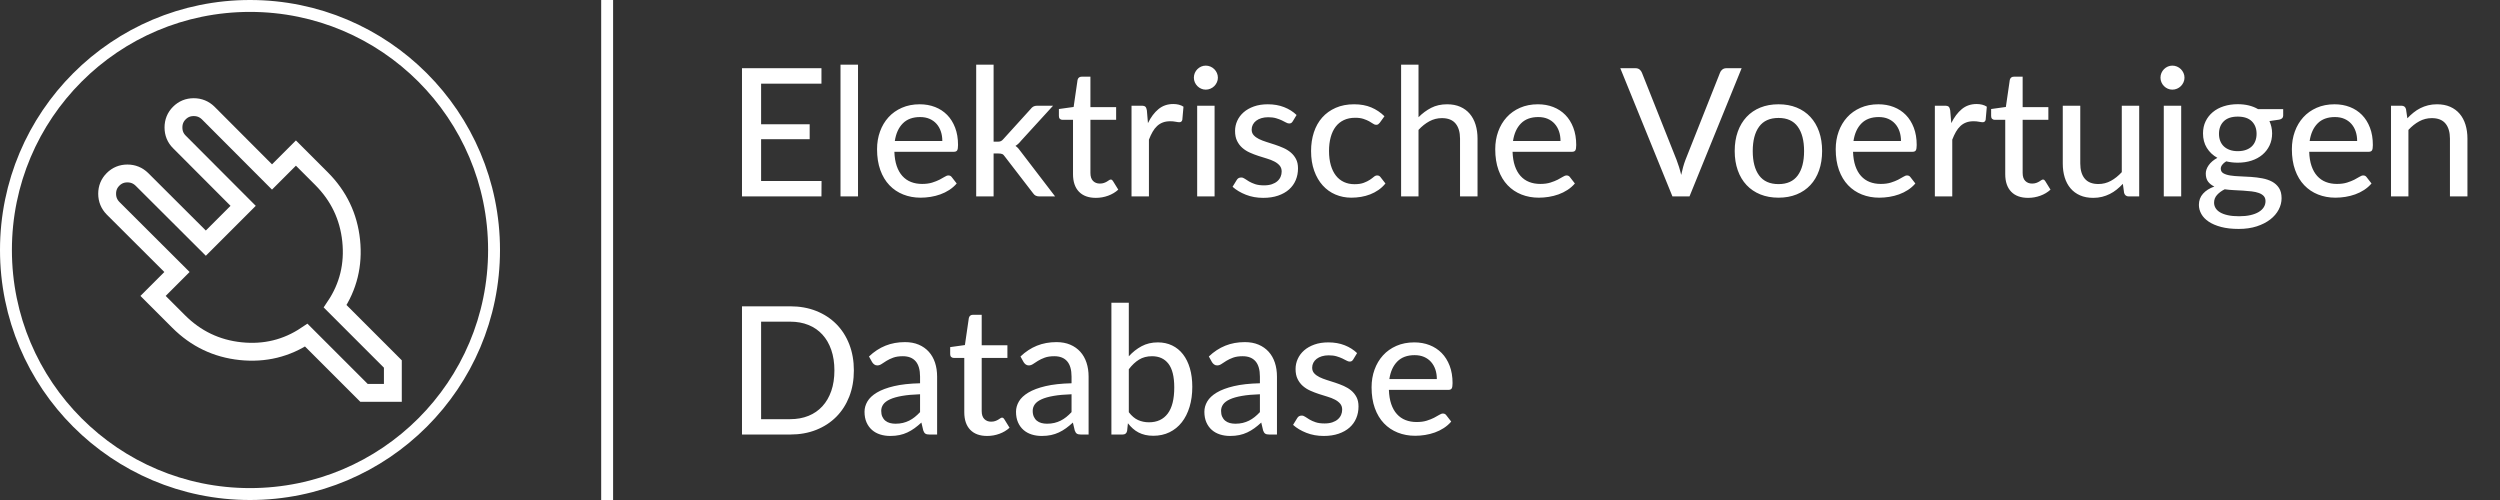
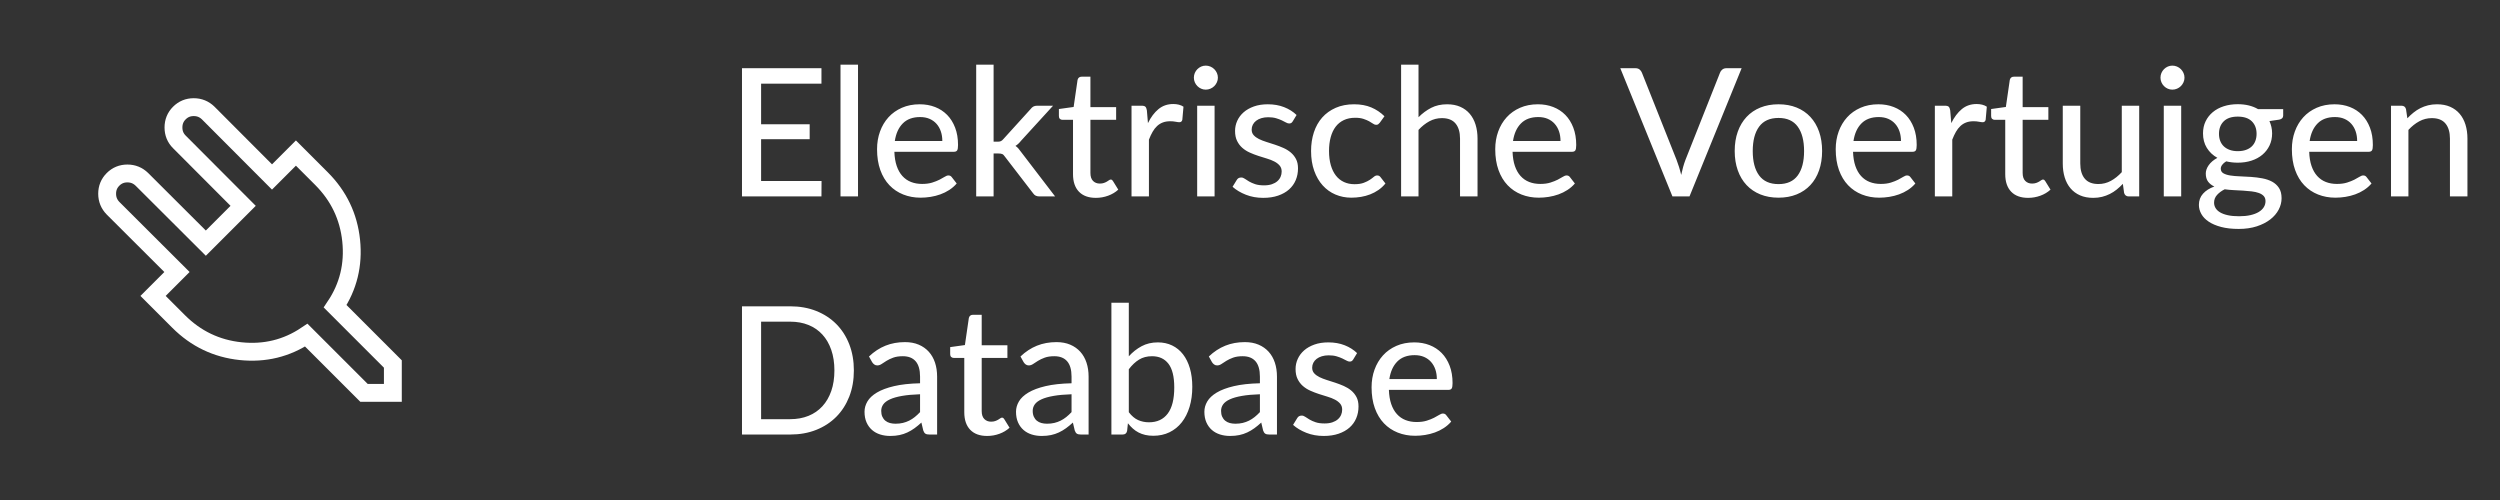
<svg xmlns="http://www.w3.org/2000/svg" width="420px" height="84px" viewBox="0 0 420 84" version="1.1">
  <rect x="0" y="0" width="420" height="84" fill="#333333" stroke="none" />
  <title>EVDB-Logo-NL</title>
  <desc>Created with Sketch.</desc>
  <g id="EVDB-Logo-NL" stroke="none" stroke-width="1" fill="none" fill-rule="evenodd">
    <path d="M138.02,30.405 L138.005,33 L124.655,33 L124.655,11.46 L138.005,11.46 L138.005,14.055 L127.865,14.055 L127.865,20.88 L136.025,20.88 L136.025,23.385 L127.865,23.385 L127.865,30.405 L138.02,30.405 Z M144.145,10.86 L144.145,33 L141.205,33 L141.205,10.86 L144.145,10.86 Z M158.31,23.685 C158.31,23.105 158.228,22.57 158.062,22.08 C157.897,21.59 157.655,21.165 157.335,20.805 C157.015,20.445 156.625,20.165 156.165,19.965 C155.705,19.765 155.175,19.665 154.575,19.665 C153.345,19.665 152.378,20.02 151.673,20.73 C150.967,21.44 150.52,22.425 150.33,23.685 L158.31,23.685 Z M160.725,30.825 C160.365,31.245 159.95,31.607 159.48,31.913 C159.01,32.218 158.51,32.465 157.98,32.655 C157.45,32.845 156.903,32.985 156.338,33.075 C155.772,33.165 155.215,33.21 154.665,33.21 C153.615,33.21 152.643,33.033 151.748,32.678 C150.852,32.322 150.078,31.803 149.423,31.117 C148.767,30.432 148.258,29.583 147.893,28.567 C147.527,27.552 147.345,26.385 147.345,25.065 C147.345,24.005 147.51,23.018 147.84,22.102 C148.17,21.187 148.642,20.39 149.257,19.71 C149.873,19.03 150.625,18.495 151.515,18.105 C152.405,17.715 153.405,17.52 154.515,17.52 C155.445,17.52 156.302,17.672 157.088,17.977 C157.873,18.283 158.55,18.725 159.12,19.305 C159.69,19.885 160.137,20.6 160.463,21.45 C160.788,22.3 160.95,23.27 160.95,24.36 C160.95,24.81 160.9,25.112 160.8,25.267 C160.7,25.423 160.515,25.5 160.245,25.5 L150.255,25.5 C150.285,26.41 150.415,27.202 150.645,27.878 C150.875,28.553 151.192,29.115 151.597,29.565 C152.003,30.015 152.485,30.35 153.045,30.57 C153.605,30.79 154.23,30.9 154.92,30.9 C155.57,30.9 156.132,30.825 156.607,30.675 C157.083,30.525 157.492,30.363 157.838,30.188 C158.183,30.012 158.472,29.85 158.708,29.7 C158.943,29.55 159.15,29.475 159.33,29.475 C159.57,29.475 159.755,29.565 159.885,29.745 L160.725,30.825 Z M166.925,10.86 L166.925,23.805 L167.615,23.805 C167.825,23.805 168,23.775 168.14,23.715 C168.28,23.655 168.425,23.535 168.575,23.355 L173.135,18.33 C173.275,18.14 173.43,17.998 173.6,17.902 C173.77,17.807 173.985,17.76 174.245,17.76 L176.915,17.76 L171.53,23.655 C171.24,24.025 170.93,24.31 170.6,24.51 C170.79,24.64 170.957,24.79 171.102,24.96 C171.248,25.13 171.39,25.315 171.53,25.515 L177.26,33 L174.635,33 C174.395,33 174.188,32.96 174.012,32.88 C173.837,32.8 173.68,32.655 173.54,32.445 L168.83,26.325 C168.68,26.095 168.53,25.948 168.38,25.883 C168.23,25.817 168.005,25.785 167.705,25.785 L166.925,25.785 L166.925,33 L164,33 L164,10.86 L166.925,10.86 Z M184.105,33.24 C182.875,33.24 181.928,32.895 181.262,32.205 C180.597,31.515 180.265,30.53 180.265,29.25 L180.265,20.13 L178.495,20.13 C178.325,20.13 178.183,20.078 178.067,19.973 C177.952,19.867 177.895,19.71 177.895,19.5 L177.895,18.315 L180.37,17.97 L181.03,13.425 C181.07,13.255 181.147,13.123 181.262,13.027 C181.378,12.932 181.525,12.885 181.705,12.885 L183.19,12.885 L183.19,18 L187.51,18 L187.51,20.13 L183.19,20.13 L183.19,29.055 C183.19,29.655 183.337,30.102 183.632,30.398 C183.928,30.693 184.305,30.84 184.765,30.84 C185.035,30.84 185.267,30.805 185.463,30.735 C185.658,30.665 185.825,30.588 185.965,30.503 C186.105,30.417 186.225,30.34 186.325,30.27 C186.425,30.2 186.515,30.165 186.595,30.165 C186.695,30.165 186.773,30.187 186.827,30.233 C186.882,30.278 186.94,30.35 187,30.45 L187.87,31.86 C187.39,32.3 186.82,32.64 186.16,32.88 C185.5,33.12 184.815,33.24 184.105,33.24 Z M192.855,20.685 C193.345,19.685 193.935,18.9 194.625,18.33 C195.315,17.76 196.145,17.475 197.115,17.475 C197.445,17.475 197.757,17.512 198.053,17.587 C198.348,17.663 198.605,17.775 198.825,17.925 L198.63,20.13 C198.56,20.4 198.395,20.535 198.135,20.535 C197.995,20.535 197.785,20.508 197.505,20.453 C197.225,20.397 196.925,20.37 196.605,20.37 C196.135,20.37 195.72,20.437 195.36,20.573 C195,20.708 194.678,20.907 194.393,21.172 C194.107,21.438 193.855,21.762 193.635,22.148 C193.415,22.533 193.21,22.97 193.02,23.46 L193.02,33 L190.095,33 L190.095,17.76 L191.775,17.76 C192.095,17.76 192.312,17.817 192.428,17.933 C192.543,18.048 192.625,18.25 192.675,18.54 L192.855,20.685 Z M204.05,17.76 L204.05,33 L201.125,33 L201.125,17.76 L204.05,17.76 Z M204.605,13.05 C204.605,13.32 204.55,13.577 204.44,13.822 C204.33,14.068 204.183,14.282 203.998,14.467 C203.812,14.653 203.595,14.797 203.345,14.902 C203.095,15.008 202.835,15.06 202.565,15.06 C202.295,15.06 202.04,15.008 201.8,14.902 C201.56,14.797 201.348,14.653 201.162,14.467 C200.977,14.282 200.833,14.068 200.727,13.822 C200.622,13.577 200.57,13.32 200.57,13.05 C200.57,12.77 200.622,12.508 200.727,12.262 C200.833,12.017 200.977,11.803 201.162,11.617 C201.348,11.432 201.56,11.288 201.8,11.182 C202.04,11.077 202.295,11.025 202.565,11.025 C202.835,11.025 203.095,11.077 203.345,11.182 C203.595,11.288 203.812,11.432 203.998,11.617 C204.183,11.803 204.33,12.017 204.44,12.262 C204.55,12.508 204.605,12.77 204.605,13.05 Z M217.18,20.385 C217.1,20.515 217.015,20.607 216.925,20.663 C216.835,20.718 216.72,20.745 216.58,20.745 C216.42,20.745 216.243,20.69 216.048,20.58 C215.852,20.47 215.618,20.35 215.343,20.22 C215.067,20.09 214.745,19.97 214.375,19.86 C214.005,19.75 213.565,19.695 213.055,19.695 C212.635,19.695 212.253,19.747 211.907,19.852 C211.562,19.958 211.27,20.102 211.03,20.288 C210.79,20.473 210.605,20.692 210.475,20.948 C210.345,21.203 210.28,21.475 210.28,21.765 C210.28,22.145 210.392,22.46 210.618,22.71 C210.843,22.96 211.137,23.175 211.502,23.355 C211.868,23.535 212.282,23.697 212.748,23.843 C213.213,23.988 213.687,24.14 214.173,24.3 C214.658,24.46 215.132,24.642 215.597,24.848 C216.063,25.053 216.477,25.307 216.843,25.613 C217.208,25.918 217.502,26.285 217.727,26.715 C217.953,27.145 218.065,27.67 218.065,28.29 C218.065,29 217.938,29.657 217.683,30.262 C217.427,30.868 217.053,31.39 216.558,31.83 C216.062,32.27 215.45,32.615 214.72,32.865 C213.99,33.115 213.155,33.24 212.215,33.24 C211.165,33.24 210.195,33.065 209.305,32.715 C208.415,32.365 207.67,31.92 207.07,31.38 L207.76,30.255 C207.84,30.115 207.94,30.008 208.06,29.933 C208.18,29.857 208.34,29.82 208.54,29.82 C208.73,29.82 208.925,29.89 209.125,30.03 C209.325,30.17 209.565,30.322 209.845,30.488 C210.125,30.653 210.465,30.802 210.865,30.938 C211.265,31.073 211.765,31.14 212.365,31.14 C212.865,31.14 213.3,31.078 213.67,30.953 C214.04,30.827 214.347,30.658 214.593,30.442 C214.838,30.227 215.02,29.98 215.14,29.7 C215.26,29.42 215.32,29.125 215.32,28.815 C215.32,28.415 215.208,28.083 214.982,27.817 C214.757,27.552 214.463,27.325 214.097,27.135 C213.732,26.945 213.315,26.78 212.845,26.64 C212.375,26.5 211.895,26.35 211.405,26.19 C210.915,26.03 210.435,25.845 209.965,25.635 C209.495,25.425 209.078,25.16 208.713,24.84 C208.347,24.52 208.053,24.13 207.827,23.67 C207.602,23.21 207.49,22.65 207.49,21.99 C207.49,21.4 207.612,20.835 207.857,20.295 C208.103,19.755 208.457,19.28 208.923,18.87 C209.388,18.46 209.962,18.133 210.648,17.887 C211.333,17.642 212.115,17.52 212.995,17.52 C214.005,17.52 214.917,17.68 215.732,18 C216.548,18.32 217.245,18.76 217.825,19.32 L217.18,20.385 Z M231.81,20.61 C231.72,20.72 231.632,20.807 231.548,20.872 C231.463,20.938 231.34,20.97 231.18,20.97 C231.02,20.97 230.853,20.908 230.678,20.782 C230.502,20.657 230.283,20.523 230.018,20.378 C229.752,20.232 229.433,20.098 229.058,19.973 C228.682,19.847 228.22,19.785 227.67,19.785 C226.95,19.785 226.315,19.915 225.765,20.175 C225.215,20.435 224.758,20.805 224.393,21.285 C224.027,21.765 223.75,22.35 223.56,23.04 C223.37,23.73 223.275,24.505 223.275,25.365 C223.275,26.255 223.375,27.047 223.575,27.742 C223.775,28.438 224.06,29.022 224.43,29.497 C224.8,29.973 225.25,30.332 225.78,30.578 C226.31,30.823 226.9,30.945 227.55,30.945 C228.18,30.945 228.7,30.868 229.11,30.712 C229.52,30.557 229.86,30.39 230.13,30.21 C230.4,30.03 230.625,29.863 230.805,29.707 C230.985,29.552 231.17,29.475 231.36,29.475 C231.6,29.475 231.785,29.565 231.915,29.745 L232.755,30.825 C232.405,31.255 232.013,31.62 231.577,31.92 C231.142,32.22 230.68,32.465 230.19,32.655 C229.7,32.845 229.188,32.985 228.653,33.075 C228.117,33.165 227.575,33.21 227.025,33.21 C226.075,33.21 225.188,33.035 224.363,32.685 C223.537,32.335 222.823,31.825 222.218,31.155 C221.612,30.485 221.135,29.663 220.785,28.688 C220.435,27.712 220.26,26.605 220.26,25.365 C220.26,24.235 220.417,23.19 220.732,22.23 C221.048,21.27 221.512,20.443 222.127,19.747 C222.743,19.052 223.5,18.508 224.4,18.113 C225.3,17.717 226.33,17.52 227.49,17.52 C228.58,17.52 229.54,17.695 230.37,18.045 C231.2,18.395 231.94,18.89 232.59,19.53 L231.81,20.61 Z M238.31,19.695 C238.95,19.045 239.657,18.52 240.433,18.12 C241.208,17.72 242.1,17.52 243.11,17.52 C243.95,17.52 244.687,17.66 245.322,17.94 C245.958,18.22 246.49,18.612 246.92,19.117 C247.35,19.623 247.675,20.23 247.895,20.94 C248.115,21.65 248.225,22.435 248.225,23.295 L248.225,33 L245.285,33 L245.285,23.295 C245.285,22.205 245.035,21.358 244.535,20.753 C244.035,20.147 243.27,19.845 242.24,19.845 C241.49,19.845 240.788,20.022 240.132,20.378 C239.477,20.733 238.87,21.215 238.31,21.825 L238.31,33 L235.385,33 L235.385,10.86 L238.31,10.86 L238.31,19.695 Z M262.165,23.685 C262.165,23.105 262.083,22.57 261.918,22.08 C261.752,21.59 261.51,21.165 261.19,20.805 C260.87,20.445 260.48,20.165 260.02,19.965 C259.56,19.765 259.03,19.665 258.43,19.665 C257.2,19.665 256.233,20.02 255.528,20.73 C254.822,21.44 254.375,22.425 254.185,23.685 L262.165,23.685 Z M264.58,30.825 C264.22,31.245 263.805,31.607 263.335,31.913 C262.865,32.218 262.365,32.465 261.835,32.655 C261.305,32.845 260.758,32.985 260.192,33.075 C259.627,33.165 259.07,33.21 258.52,33.21 C257.47,33.21 256.498,33.033 255.602,32.678 C254.707,32.322 253.933,31.803 253.278,31.117 C252.622,30.432 252.113,29.583 251.748,28.567 C251.382,27.552 251.2,26.385 251.2,25.065 C251.2,24.005 251.365,23.018 251.695,22.102 C252.025,21.187 252.497,20.39 253.113,19.71 C253.728,19.03 254.48,18.495 255.37,18.105 C256.26,17.715 257.26,17.52 258.37,17.52 C259.3,17.52 260.157,17.672 260.942,17.977 C261.728,18.283 262.405,18.725 262.975,19.305 C263.545,19.885 263.992,20.6 264.317,21.45 C264.643,22.3 264.805,23.27 264.805,24.36 C264.805,24.81 264.755,25.112 264.655,25.267 C264.555,25.423 264.37,25.5 264.1,25.5 L254.11,25.5 C254.14,26.41 254.27,27.202 254.5,27.878 C254.73,28.553 255.047,29.115 255.452,29.565 C255.858,30.015 256.34,30.35 256.9,30.57 C257.46,30.79 258.085,30.9 258.775,30.9 C259.425,30.9 259.987,30.825 260.462,30.675 C260.938,30.525 261.347,30.363 261.692,30.188 C262.038,30.012 262.327,29.85 262.562,29.7 C262.798,29.55 263.005,29.475 263.185,29.475 C263.425,29.475 263.61,29.565 263.74,29.745 L264.58,30.825 Z M292.595,11.46 L283.835,33 L280.97,33 L272.21,11.46 L274.76,11.46 C275.04,11.46 275.267,11.53 275.442,11.67 C275.618,11.81 275.75,11.99 275.84,12.21 L281.66,26.85 C281.8,27.21 281.937,27.605 282.072,28.035 C282.208,28.465 282.33,28.915 282.44,29.385 C282.54,28.915 282.65,28.465 282.77,28.035 C282.89,27.605 283.02,27.21 283.16,26.85 L288.965,12.21 C289.035,12.01 289.162,11.835 289.348,11.685 C289.533,11.535 289.76,11.46 290.03,11.46 L292.595,11.46 Z M298.795,17.52 C299.915,17.52 300.927,17.702 301.832,18.067 C302.738,18.433 303.507,18.957 304.142,19.642 C304.778,20.328 305.265,21.152 305.605,22.117 C305.945,23.083 306.115,24.165 306.115,25.365 C306.115,26.565 305.945,27.65 305.605,28.62 C305.265,29.59 304.778,30.415 304.142,31.095 C303.507,31.775 302.738,32.297 301.832,32.663 C300.927,33.028 299.915,33.21 298.795,33.21 C297.665,33.21 296.648,33.028 295.743,32.663 C294.837,32.297 294.065,31.775 293.425,31.095 C292.785,30.415 292.293,29.59 291.947,28.62 C291.602,27.65 291.43,26.565 291.43,25.365 C291.43,24.165 291.602,23.083 291.947,22.117 C292.293,21.152 292.785,20.328 293.425,19.642 C294.065,18.957 294.837,18.433 295.743,18.067 C296.648,17.702 297.665,17.52 298.795,17.52 Z M298.795,30.93 C300.235,30.93 301.31,30.445 302.02,29.475 C302.73,28.505 303.085,27.14 303.085,25.38 C303.085,23.62 302.73,22.253 302.02,21.277 C301.31,20.302 300.235,19.815 298.795,19.815 C297.335,19.815 296.248,20.302 295.533,21.277 C294.817,22.253 294.46,23.62 294.46,25.38 C294.46,27.14 294.817,28.505 295.533,29.475 C296.248,30.445 297.335,30.93 298.795,30.93 Z M319.365,23.685 C319.365,23.105 319.283,22.57 319.118,22.08 C318.952,21.59 318.71,21.165 318.39,20.805 C318.07,20.445 317.68,20.165 317.22,19.965 C316.76,19.765 316.23,19.665 315.63,19.665 C314.4,19.665 313.433,20.02 312.728,20.73 C312.022,21.44 311.575,22.425 311.385,23.685 L319.365,23.685 Z M321.78,30.825 C321.42,31.245 321.005,31.607 320.535,31.913 C320.065,32.218 319.565,32.465 319.035,32.655 C318.505,32.845 317.958,32.985 317.392,33.075 C316.827,33.165 316.27,33.21 315.72,33.21 C314.67,33.21 313.698,33.033 312.803,32.678 C311.907,32.322 311.133,31.803 310.478,31.117 C309.822,30.432 309.313,29.583 308.947,28.567 C308.582,27.552 308.4,26.385 308.4,25.065 C308.4,24.005 308.565,23.018 308.895,22.102 C309.225,21.187 309.697,20.39 310.312,19.71 C310.928,19.03 311.68,18.495 312.57,18.105 C313.46,17.715 314.46,17.52 315.57,17.52 C316.5,17.52 317.357,17.672 318.142,17.977 C318.928,18.283 319.605,18.725 320.175,19.305 C320.745,19.885 321.192,20.6 321.517,21.45 C321.843,22.3 322.005,23.27 322.005,24.36 C322.005,24.81 321.955,25.112 321.855,25.267 C321.755,25.423 321.57,25.5 321.3,25.5 L311.31,25.5 C311.34,26.41 311.47,27.202 311.7,27.878 C311.93,28.553 312.247,29.115 312.652,29.565 C313.058,30.015 313.54,30.35 314.1,30.57 C314.66,30.79 315.285,30.9 315.975,30.9 C316.625,30.9 317.187,30.825 317.663,30.675 C318.138,30.525 318.547,30.363 318.892,30.188 C319.238,30.012 319.527,29.85 319.762,29.7 C319.998,29.55 320.205,29.475 320.385,29.475 C320.625,29.475 320.81,29.565 320.94,29.745 L321.78,30.825 Z M327.815,20.685 C328.305,19.685 328.895,18.9 329.585,18.33 C330.275,17.76 331.105,17.475 332.075,17.475 C332.405,17.475 332.717,17.512 333.012,17.587 C333.308,17.663 333.565,17.775 333.785,17.925 L333.59,20.13 C333.52,20.4 333.355,20.535 333.095,20.535 C332.955,20.535 332.745,20.508 332.465,20.453 C332.185,20.397 331.885,20.37 331.565,20.37 C331.095,20.37 330.68,20.437 330.32,20.573 C329.96,20.708 329.638,20.907 329.353,21.172 C329.067,21.438 328.815,21.762 328.595,22.148 C328.375,22.533 328.17,22.97 327.98,23.46 L327.98,33 L325.055,33 L325.055,17.76 L326.735,17.76 C327.055,17.76 327.272,17.817 327.387,17.933 C327.503,18.048 327.585,18.25 327.635,18.54 L327.815,20.685 Z M340.72,33.24 C339.49,33.24 338.543,32.895 337.877,32.205 C337.212,31.515 336.88,30.53 336.88,29.25 L336.88,20.13 L335.11,20.13 C334.94,20.13 334.798,20.078 334.683,19.973 C334.567,19.867 334.51,19.71 334.51,19.5 L334.51,18.315 L336.985,17.97 L337.645,13.425 C337.685,13.255 337.762,13.123 337.877,13.027 C337.993,12.932 338.14,12.885 338.32,12.885 L339.805,12.885 L339.805,18 L344.125,18 L344.125,20.13 L339.805,20.13 L339.805,29.055 C339.805,29.655 339.952,30.102 340.248,30.398 C340.543,30.693 340.92,30.84 341.38,30.84 C341.65,30.84 341.882,30.805 342.077,30.735 C342.273,30.665 342.44,30.588 342.58,30.503 C342.72,30.417 342.84,30.34 342.94,30.27 C343.04,30.2 343.13,30.165 343.21,30.165 C343.31,30.165 343.387,30.187 343.442,30.233 C343.498,30.278 343.555,30.35 343.615,30.45 L344.485,31.86 C344.005,32.3 343.435,32.64 342.775,32.88 C342.115,33.12 341.43,33.24 340.72,33.24 Z M359.385,17.76 L359.385,33 L357.63,33 C357.23,33 356.97,32.805 356.85,32.415 L356.64,30.885 C356.31,31.235 355.965,31.555 355.605,31.845 C355.245,32.135 354.86,32.382 354.45,32.587 C354.04,32.793 353.605,32.952 353.145,33.068 C352.685,33.183 352.19,33.24 351.66,33.24 C350.82,33.24 350.083,33.1 349.447,32.82 C348.812,32.54 348.28,32.148 347.85,31.642 C347.42,31.137 347.095,30.53 346.875,29.82 C346.655,29.11 346.545,28.325 346.545,27.465 L346.545,17.76 L349.485,17.76 L349.485,27.465 C349.485,28.555 349.735,29.402 350.235,30.008 C350.735,30.613 351.5,30.915 352.53,30.915 C353.28,30.915 353.98,30.738 354.63,30.383 C355.28,30.027 355.89,29.54 356.46,28.92 L356.46,17.76 L359.385,17.76 Z M366.44,17.76 L366.44,33 L363.515,33 L363.515,17.76 L366.44,17.76 Z M366.995,13.05 C366.995,13.32 366.94,13.577 366.83,13.822 C366.72,14.068 366.573,14.282 366.387,14.467 C366.202,14.653 365.985,14.797 365.735,14.902 C365.485,15.008 365.225,15.06 364.955,15.06 C364.685,15.06 364.43,15.008 364.19,14.902 C363.95,14.797 363.738,14.653 363.553,14.467 C363.367,14.282 363.223,14.068 363.118,13.822 C363.012,13.577 362.96,13.32 362.96,13.05 C362.96,12.77 363.012,12.508 363.118,12.262 C363.223,12.017 363.367,11.803 363.553,11.617 C363.738,11.432 363.95,11.288 364.19,11.182 C364.43,11.077 364.685,11.025 364.955,11.025 C365.225,11.025 365.485,11.077 365.735,11.182 C365.985,11.288 366.202,11.432 366.387,11.617 C366.573,11.803 366.72,12.017 366.83,12.262 C366.94,12.508 366.995,12.77 366.995,13.05 Z M375.94,25.395 C376.46,25.395 376.917,25.325 377.312,25.185 C377.708,25.045 378.037,24.848 378.303,24.593 C378.568,24.337 378.767,24.03 378.902,23.67 C379.038,23.31 379.105,22.915 379.105,22.485 C379.105,21.605 378.838,20.903 378.303,20.378 C377.767,19.852 376.98,19.59 375.94,19.59 C374.91,19.59 374.128,19.852 373.592,20.378 C373.057,20.903 372.79,21.605 372.79,22.485 C372.79,22.915 372.857,23.307 372.993,23.663 C373.128,24.018 373.327,24.322 373.592,24.578 C373.858,24.833 374.187,25.032 374.582,25.177 C374.978,25.323 375.43,25.395 375.94,25.395 Z M380.605,33.795 C380.605,33.435 380.505,33.148 380.305,32.932 C380.105,32.717 379.833,32.548 379.488,32.422 C379.142,32.297 378.74,32.208 378.28,32.153 C377.82,32.097 377.338,32.055 376.832,32.025 C376.327,31.995 375.81,31.968 375.28,31.942 C374.75,31.917 374.24,31.87 373.75,31.8 C373.23,32.06 372.803,32.375 372.467,32.745 C372.132,33.115 371.965,33.55 371.965,34.05 C371.965,34.37 372.047,34.67 372.212,34.95 C372.378,35.23 372.632,35.472 372.978,35.678 C373.323,35.883 373.757,36.042 374.283,36.157 C374.808,36.273 375.435,36.33 376.165,36.33 C376.885,36.33 377.52,36.268 378.07,36.142 C378.62,36.017 379.082,35.843 379.457,35.617 C379.833,35.392 380.117,35.125 380.312,34.815 C380.508,34.505 380.605,34.165 380.605,33.795 Z M383.575,18.33 L383.575,19.425 C383.575,19.785 383.35,20.01 382.9,20.1 L381.265,20.34 C381.405,20.65 381.515,20.977 381.595,21.323 C381.675,21.668 381.715,22.03 381.715,22.41 C381.715,23.16 381.57,23.837 381.28,24.442 C380.99,25.048 380.59,25.565 380.08,25.995 C379.57,26.425 378.963,26.755 378.257,26.985 C377.552,27.215 376.78,27.33 375.94,27.33 C375.25,27.33 374.605,27.255 374.005,27.105 C373.705,27.285 373.478,27.482 373.322,27.698 C373.167,27.913 373.09,28.125 373.09,28.335 C373.09,28.685 373.237,28.945 373.533,29.115 C373.828,29.285 374.212,29.407 374.688,29.483 C375.163,29.558 375.707,29.605 376.322,29.625 C376.938,29.645 377.562,29.677 378.197,29.723 C378.833,29.768 379.457,29.847 380.072,29.962 C380.688,30.078 381.232,30.262 381.707,30.517 C382.183,30.773 382.567,31.122 382.863,31.567 C383.158,32.013 383.305,32.59 383.305,33.3 C383.305,33.96 383.143,34.6 382.817,35.22 C382.492,35.84 382.02,36.39 381.4,36.87 C380.78,37.35 380.025,37.735 379.135,38.025 C378.245,38.315 377.235,38.46 376.105,38.46 C374.975,38.46 373.993,38.35 373.158,38.13 C372.322,37.91 371.628,37.615 371.072,37.245 C370.517,36.875 370.103,36.445 369.827,35.955 C369.552,35.465 369.415,34.955 369.415,34.425 C369.415,33.685 369.645,33.058 370.105,32.542 C370.565,32.027 371.2,31.625 372.01,31.335 C371.57,31.135 371.22,30.863 370.96,30.517 C370.7,30.172 370.57,29.715 370.57,29.145 C370.57,28.925 370.61,28.698 370.69,28.462 C370.77,28.227 370.892,27.993 371.058,27.758 C371.223,27.522 371.427,27.3 371.673,27.09 C371.918,26.88 372.2,26.69 372.52,26.52 C371.77,26.1 371.18,25.543 370.75,24.848 C370.32,24.152 370.105,23.34 370.105,22.41 C370.105,21.66 370.25,20.985 370.54,20.385 C370.83,19.785 371.232,19.27 371.748,18.84 C372.263,18.41 372.877,18.08 373.592,17.85 C374.308,17.62 375.09,17.505 375.94,17.505 C377.26,17.505 378.395,17.78 379.345,18.33 L383.575,18.33 Z M396,23.685 C396,23.105 395.918,22.57 395.752,22.08 C395.587,21.59 395.345,21.165 395.025,20.805 C394.705,20.445 394.315,20.165 393.855,19.965 C393.395,19.765 392.865,19.665 392.265,19.665 C391.035,19.665 390.068,20.02 389.363,20.73 C388.657,21.44 388.21,22.425 388.02,23.685 L396,23.685 Z M398.415,30.825 C398.055,31.245 397.64,31.607 397.17,31.913 C396.7,32.218 396.2,32.465 395.67,32.655 C395.14,32.845 394.593,32.985 394.027,33.075 C393.462,33.165 392.905,33.21 392.355,33.21 C391.305,33.21 390.333,33.033 389.438,32.678 C388.542,32.322 387.768,31.803 387.113,31.117 C386.457,30.432 385.948,29.583 385.582,28.567 C385.217,27.552 385.035,26.385 385.035,25.065 C385.035,24.005 385.2,23.018 385.53,22.102 C385.86,21.187 386.332,20.39 386.947,19.71 C387.563,19.03 388.315,18.495 389.205,18.105 C390.095,17.715 391.095,17.52 392.205,17.52 C393.135,17.52 393.992,17.672 394.777,17.977 C395.563,18.283 396.24,18.725 396.81,19.305 C397.38,19.885 397.827,20.6 398.152,21.45 C398.478,22.3 398.64,23.27 398.64,24.36 C398.64,24.81 398.59,25.112 398.49,25.267 C398.39,25.423 398.205,25.5 397.935,25.5 L387.945,25.5 C387.975,26.41 388.105,27.202 388.335,27.878 C388.565,28.553 388.882,29.115 389.288,29.565 C389.693,30.015 390.175,30.35 390.735,30.57 C391.295,30.79 391.92,30.9 392.61,30.9 C393.26,30.9 393.822,30.825 394.298,30.675 C394.773,30.525 395.182,30.363 395.527,30.188 C395.873,30.012 396.162,29.85 396.397,29.7 C396.633,29.55 396.84,29.475 397.02,29.475 C397.26,29.475 397.445,29.565 397.575,29.745 L398.415,30.825 Z M404.435,19.875 C404.765,19.525 405.11,19.205 405.47,18.915 C405.83,18.625 406.212,18.378 406.618,18.172 C407.023,17.967 407.457,17.808 407.923,17.692 C408.388,17.577 408.885,17.52 409.415,17.52 C410.255,17.52 410.992,17.66 411.627,17.94 C412.263,18.22 412.795,18.612 413.225,19.117 C413.655,19.623 413.98,20.23 414.2,20.94 C414.42,21.65 414.53,22.435 414.53,23.295 L414.53,33 L411.59,33 L411.59,23.295 C411.59,22.205 411.34,21.358 410.84,20.753 C410.34,20.147 409.575,19.845 408.545,19.845 C407.795,19.845 407.093,20.022 406.438,20.378 C405.782,20.733 405.175,21.215 404.615,21.825 L404.615,33 L401.69,33 L401.69,17.76 L403.445,17.76 C403.855,17.76 404.11,17.955 404.21,18.345 L404.435,19.875 Z M143.45,62.23 C143.45,63.84 143.193,65.305 142.678,66.625 C142.162,67.945 141.435,69.077 140.495,70.022 C139.555,70.968 138.43,71.7 137.12,72.22 C135.81,72.74 134.355,73 132.755,73 L124.655,73 L124.655,51.46 L132.755,51.46 C134.355,51.46 135.81,51.72 137.12,52.24 C138.43,52.76 139.555,53.492 140.495,54.438 C141.435,55.383 142.162,56.517 142.678,57.843 C143.193,59.168 143.45,60.63 143.45,62.23 Z M140.18,62.23 C140.18,60.95 140.005,59.803 139.655,58.788 C139.305,57.772 138.808,56.913 138.162,56.208 C137.517,55.502 136.738,54.965 135.822,54.595 C134.907,54.225 133.885,54.04 132.755,54.04 L127.865,54.04 L127.865,70.42 L132.755,70.42 C133.885,70.42 134.907,70.235 135.822,69.865 C136.738,69.495 137.517,68.958 138.162,68.252 C138.808,67.547 139.305,66.69 139.655,65.68 C140.005,64.67 140.18,63.52 140.18,62.23 Z M154.57,66.235 C153.38,66.275 152.37,66.367 151.54,66.513 C150.71,66.658 150.035,66.85 149.515,67.09 C148.995,67.33 148.62,67.612 148.39,67.938 C148.16,68.263 148.045,68.625 148.045,69.025 C148.045,69.405 148.107,69.732 148.232,70.007 C148.358,70.283 148.527,70.507 148.743,70.683 C148.958,70.858 149.21,70.985 149.5,71.065 C149.79,71.145 150.105,71.185 150.445,71.185 C150.895,71.185 151.307,71.14 151.683,71.05 C152.058,70.96 152.41,70.833 152.74,70.668 C153.07,70.502 153.385,70.3 153.685,70.06 C153.985,69.82 154.28,69.545 154.57,69.235 L154.57,66.235 Z M145.99,59.89 C146.84,59.08 147.762,58.475 148.757,58.075 C149.753,57.675 150.845,57.475 152.035,57.475 C152.905,57.475 153.675,57.617 154.345,57.903 C155.015,58.188 155.58,58.585 156.04,59.095 C156.5,59.605 156.847,60.215 157.083,60.925 C157.318,61.635 157.435,62.42 157.435,63.28 L157.435,73 L156.13,73 C155.84,73 155.62,72.953 155.47,72.858 C155.32,72.762 155.2,72.585 155.11,72.325 L154.795,70.99 C154.405,71.35 154.02,71.667 153.64,71.942 C153.26,72.218 152.863,72.452 152.447,72.647 C152.032,72.843 151.59,72.99 151.12,73.09 C150.65,73.19 150.13,73.24 149.56,73.24 C148.96,73.24 148.398,73.158 147.873,72.993 C147.347,72.827 146.89,72.575 146.5,72.235 C146.11,71.895 145.803,71.47 145.577,70.96 C145.352,70.45 145.24,69.855 145.24,69.175 C145.24,68.575 145.402,67.998 145.727,67.442 C146.053,66.887 146.582,66.39 147.317,65.95 C148.053,65.51 149.012,65.15 150.197,64.87 C151.383,64.59 152.84,64.43 154.57,64.39 L154.57,63.28 C154.57,62.13 154.325,61.27 153.835,60.7 C153.345,60.13 152.625,59.845 151.675,59.845 C151.035,59.845 150.498,59.925 150.062,60.085 C149.627,60.245 149.253,60.422 148.938,60.617 C148.622,60.813 148.348,60.99 148.113,61.15 C147.877,61.31 147.635,61.39 147.385,61.39 C147.185,61.39 147.013,61.335 146.868,61.225 C146.722,61.115 146.605,60.985 146.515,60.835 L145.99,59.89 Z M165.84,73.24 C164.61,73.24 163.663,72.895 162.998,72.205 C162.332,71.515 162,70.53 162,69.25 L162,60.13 L160.23,60.13 C160.06,60.13 159.918,60.078 159.803,59.972 C159.687,59.867 159.63,59.71 159.63,59.5 L159.63,58.315 L162.105,57.97 L162.765,53.425 C162.805,53.255 162.882,53.123 162.998,53.028 C163.113,52.932 163.26,52.885 163.44,52.885 L164.925,52.885 L164.925,58 L169.245,58 L169.245,60.13 L164.925,60.13 L164.925,69.055 C164.925,69.655 165.072,70.102 165.368,70.397 C165.663,70.693 166.04,70.84 166.5,70.84 C166.77,70.84 167.002,70.805 167.197,70.735 C167.393,70.665 167.56,70.588 167.7,70.502 C167.84,70.417 167.96,70.34 168.06,70.27 C168.16,70.2 168.25,70.165 168.33,70.165 C168.43,70.165 168.507,70.187 168.562,70.233 C168.618,70.278 168.675,70.35 168.735,70.45 L169.605,71.86 C169.125,72.3 168.555,72.64 167.895,72.88 C167.235,73.12 166.55,73.24 165.84,73.24 Z M180.02,66.235 C178.83,66.275 177.82,66.367 176.99,66.513 C176.16,66.658 175.485,66.85 174.965,67.09 C174.445,67.33 174.07,67.612 173.84,67.938 C173.61,68.263 173.495,68.625 173.495,69.025 C173.495,69.405 173.557,69.732 173.683,70.007 C173.808,70.283 173.977,70.507 174.192,70.683 C174.408,70.858 174.66,70.985 174.95,71.065 C175.24,71.145 175.555,71.185 175.895,71.185 C176.345,71.185 176.757,71.14 177.132,71.05 C177.508,70.96 177.86,70.833 178.19,70.668 C178.52,70.502 178.835,70.3 179.135,70.06 C179.435,69.82 179.73,69.545 180.02,69.235 L180.02,66.235 Z M171.44,59.89 C172.29,59.08 173.212,58.475 174.208,58.075 C175.203,57.675 176.295,57.475 177.485,57.475 C178.355,57.475 179.125,57.617 179.795,57.903 C180.465,58.188 181.03,58.585 181.49,59.095 C181.95,59.605 182.297,60.215 182.532,60.925 C182.768,61.635 182.885,62.42 182.885,63.28 L182.885,73 L181.58,73 C181.29,73 181.07,72.953 180.92,72.858 C180.77,72.762 180.65,72.585 180.56,72.325 L180.245,70.99 C179.855,71.35 179.47,71.667 179.09,71.942 C178.71,72.218 178.313,72.452 177.898,72.647 C177.482,72.843 177.04,72.99 176.57,73.09 C176.1,73.19 175.58,73.24 175.01,73.24 C174.41,73.24 173.848,73.158 173.322,72.993 C172.797,72.827 172.34,72.575 171.95,72.235 C171.56,71.895 171.253,71.47 171.028,70.96 C170.802,70.45 170.69,69.855 170.69,69.175 C170.69,68.575 170.852,67.998 171.178,67.442 C171.503,66.887 172.032,66.39 172.768,65.95 C173.503,65.51 174.462,65.15 175.648,64.87 C176.833,64.59 178.29,64.43 180.02,64.39 L180.02,63.28 C180.02,62.13 179.775,61.27 179.285,60.7 C178.795,60.13 178.075,59.845 177.125,59.845 C176.485,59.845 175.948,59.925 175.512,60.085 C175.077,60.245 174.703,60.422 174.387,60.617 C174.072,60.813 173.798,60.99 173.562,61.15 C173.327,61.31 173.085,61.39 172.835,61.39 C172.635,61.39 172.463,61.335 172.317,61.225 C172.172,61.115 172.055,60.985 171.965,60.835 L171.44,59.89 Z M189.64,69.25 C190.12,69.88 190.64,70.32 191.2,70.57 C191.76,70.82 192.37,70.945 193.03,70.945 C194.39,70.945 195.437,70.46 196.173,69.49 C196.908,68.52 197.275,67.055 197.275,65.095 C197.275,63.285 196.95,61.958 196.3,61.112 C195.65,60.267 194.73,59.845 193.54,59.845 C192.7,59.845 191.973,60.035 191.357,60.415 C190.742,60.795 190.17,61.335 189.64,62.035 L189.64,69.25 Z M189.64,59.86 C190.27,59.16 190.985,58.595 191.785,58.165 C192.585,57.735 193.495,57.52 194.515,57.52 C195.405,57.52 196.207,57.692 196.923,58.038 C197.638,58.383 198.245,58.877 198.745,59.523 C199.245,60.168 199.63,60.95 199.9,61.87 C200.17,62.79 200.305,63.83 200.305,64.99 C200.305,66.22 200.153,67.34 199.847,68.35 C199.542,69.36 199.108,70.225 198.542,70.945 C197.977,71.665 197.29,72.222 196.48,72.618 C195.67,73.013 194.76,73.21 193.75,73.21 C193.26,73.21 192.81,73.163 192.4,73.067 C191.99,72.972 191.613,72.835 191.268,72.655 C190.922,72.475 190.605,72.255 190.315,71.995 C190.025,71.735 189.75,71.44 189.49,71.11 L189.355,72.385 C189.275,72.795 189.025,73 188.605,73 L186.715,73 L186.715,50.86 L189.64,50.86 L189.64,59.86 Z M211.665,66.235 C210.475,66.275 209.465,66.367 208.635,66.513 C207.805,66.658 207.13,66.85 206.61,67.09 C206.09,67.33 205.715,67.612 205.485,67.938 C205.255,68.263 205.14,68.625 205.14,69.025 C205.14,69.405 205.202,69.732 205.327,70.007 C205.453,70.283 205.622,70.507 205.838,70.683 C206.053,70.858 206.305,70.985 206.595,71.065 C206.885,71.145 207.2,71.185 207.54,71.185 C207.99,71.185 208.402,71.14 208.778,71.05 C209.153,70.96 209.505,70.833 209.835,70.668 C210.165,70.502 210.48,70.3 210.78,70.06 C211.08,69.82 211.375,69.545 211.665,69.235 L211.665,66.235 Z M203.085,59.89 C203.935,59.08 204.857,58.475 205.852,58.075 C206.848,57.675 207.94,57.475 209.13,57.475 C210,57.475 210.77,57.617 211.44,57.903 C212.11,58.188 212.675,58.585 213.135,59.095 C213.595,59.605 213.942,60.215 214.178,60.925 C214.413,61.635 214.53,62.42 214.53,63.28 L214.53,73 L213.225,73 C212.935,73 212.715,72.953 212.565,72.858 C212.415,72.762 212.295,72.585 212.205,72.325 L211.89,70.99 C211.5,71.35 211.115,71.667 210.735,71.942 C210.355,72.218 209.958,72.452 209.542,72.647 C209.127,72.843 208.685,72.99 208.215,73.09 C207.745,73.19 207.225,73.24 206.655,73.24 C206.055,73.24 205.493,73.158 204.968,72.993 C204.442,72.827 203.985,72.575 203.595,72.235 C203.205,71.895 202.898,71.47 202.673,70.96 C202.447,70.45 202.335,69.855 202.335,69.175 C202.335,68.575 202.497,67.998 202.822,67.442 C203.148,66.887 203.677,66.39 204.412,65.95 C205.148,65.51 206.107,65.15 207.292,64.87 C208.478,64.59 209.935,64.43 211.665,64.39 L211.665,63.28 C211.665,62.13 211.42,61.27 210.93,60.7 C210.44,60.13 209.72,59.845 208.77,59.845 C208.13,59.845 207.593,59.925 207.157,60.085 C206.722,60.245 206.348,60.422 206.032,60.617 C205.717,60.813 205.443,60.99 205.208,61.15 C204.972,61.31 204.73,61.39 204.48,61.39 C204.28,61.39 204.108,61.335 203.963,61.225 C203.817,61.115 203.7,60.985 203.61,60.835 L203.085,59.89 Z M227.345,60.385 C227.265,60.515 227.18,60.607 227.09,60.663 C227,60.718 226.885,60.745 226.745,60.745 C226.585,60.745 226.408,60.69 226.213,60.58 C226.017,60.47 225.783,60.35 225.507,60.22 C225.232,60.09 224.91,59.97 224.54,59.86 C224.17,59.75 223.73,59.695 223.22,59.695 C222.8,59.695 222.418,59.747 222.072,59.852 C221.727,59.958 221.435,60.102 221.195,60.288 C220.955,60.473 220.77,60.692 220.64,60.947 C220.51,61.203 220.445,61.475 220.445,61.765 C220.445,62.145 220.557,62.46 220.782,62.71 C221.008,62.96 221.302,63.175 221.667,63.355 C222.033,63.535 222.447,63.697 222.912,63.843 C223.378,63.988 223.852,64.14 224.338,64.3 C224.823,64.46 225.297,64.642 225.762,64.847 C226.228,65.053 226.642,65.307 227.007,65.612 C227.373,65.918 227.667,66.285 227.893,66.715 C228.118,67.145 228.23,67.67 228.23,68.29 C228.23,69 228.103,69.657 227.847,70.263 C227.592,70.868 227.218,71.39 226.722,71.83 C226.227,72.27 225.615,72.615 224.885,72.865 C224.155,73.115 223.32,73.24 222.38,73.24 C221.33,73.24 220.36,73.065 219.47,72.715 C218.58,72.365 217.835,71.92 217.235,71.38 L217.925,70.255 C218.005,70.115 218.105,70.008 218.225,69.933 C218.345,69.857 218.505,69.82 218.705,69.82 C218.895,69.82 219.09,69.89 219.29,70.03 C219.49,70.17 219.73,70.322 220.01,70.487 C220.29,70.653 220.63,70.802 221.03,70.938 C221.43,71.073 221.93,71.14 222.53,71.14 C223.03,71.14 223.465,71.078 223.835,70.953 C224.205,70.827 224.512,70.658 224.757,70.442 C225.003,70.227 225.185,69.98 225.305,69.7 C225.425,69.42 225.485,69.125 225.485,68.815 C225.485,68.415 225.373,68.083 225.148,67.817 C224.922,67.552 224.628,67.325 224.262,67.135 C223.897,66.945 223.48,66.78 223.01,66.64 C222.54,66.5 222.06,66.35 221.57,66.19 C221.08,66.03 220.6,65.845 220.13,65.635 C219.66,65.425 219.243,65.16 218.877,64.84 C218.512,64.52 218.218,64.13 217.993,63.67 C217.767,63.21 217.655,62.65 217.655,61.99 C217.655,61.4 217.777,60.835 218.023,60.295 C218.268,59.755 218.622,59.28 219.088,58.87 C219.553,58.46 220.127,58.133 220.812,57.888 C221.498,57.642 222.28,57.52 223.16,57.52 C224.17,57.52 225.082,57.68 225.898,58 C226.713,58.32 227.41,58.76 227.99,59.32 L227.345,60.385 Z M241.39,63.685 C241.39,63.105 241.308,62.57 241.143,62.08 C240.977,61.59 240.735,61.165 240.415,60.805 C240.095,60.445 239.705,60.165 239.245,59.965 C238.785,59.765 238.255,59.665 237.655,59.665 C236.425,59.665 235.458,60.02 234.752,60.73 C234.047,61.44 233.6,62.425 233.41,63.685 L241.39,63.685 Z M243.805,70.825 C243.445,71.245 243.03,71.607 242.56,71.912 C242.09,72.218 241.59,72.465 241.06,72.655 C240.53,72.845 239.983,72.985 239.417,73.075 C238.852,73.165 238.295,73.21 237.745,73.21 C236.695,73.21 235.723,73.033 234.827,72.677 C233.932,72.322 233.158,71.803 232.502,71.118 C231.847,70.432 231.338,69.583 230.972,68.567 C230.607,67.552 230.425,66.385 230.425,65.065 C230.425,64.005 230.59,63.018 230.92,62.102 C231.25,61.187 231.722,60.39 232.338,59.71 C232.953,59.03 233.705,58.495 234.595,58.105 C235.485,57.715 236.485,57.52 237.595,57.52 C238.525,57.52 239.382,57.672 240.167,57.977 C240.953,58.283 241.63,58.725 242.2,59.305 C242.77,59.885 243.217,60.6 243.542,61.45 C243.868,62.3 244.03,63.27 244.03,64.36 C244.03,64.81 243.98,65.112 243.88,65.267 C243.78,65.423 243.595,65.5 243.325,65.5 L233.335,65.5 C233.365,66.41 233.495,67.202 233.725,67.877 C233.955,68.553 234.272,69.115 234.678,69.565 C235.083,70.015 235.565,70.35 236.125,70.57 C236.685,70.79 237.31,70.9 238,70.9 C238.65,70.9 239.212,70.825 239.688,70.675 C240.163,70.525 240.572,70.363 240.917,70.188 C241.263,70.012 241.552,69.85 241.787,69.7 C242.023,69.55 242.23,69.475 242.41,69.475 C242.65,69.475 242.835,69.565 242.965,69.745 L243.805,70.825 Z" id="ElektrischeVoertuigenDatabase" fill="#FFFFFF" fill-rule="nonzero" />
-     <path d="M102,6.47112461e-32 L102,84" id="Line" stroke="#FFFFFF" stroke-width="2" stroke-linecap="square" />
-     <circle id="Circle" stroke="#FFFFFF" stroke-width="2" stroke-linecap="square" cx="42" cy="42" r="41" />
    <path d="M62.598,29.143 C63.545,29.143 64.348,29.473 65.009,30.134 C65.67,30.795 66,31.598 66,32.545 C66,33.491 65.67,34.304 65.009,34.982 L54.268,45.696 L58.286,49.714 L54,54 C51.089,56.911 47.612,58.576 43.567,58.996 C39.522,59.415 35.848,58.518 32.545,56.304 L22.848,66 L18,66 L18,61.152 L27.696,51.455 C25.482,48.152 24.585,44.478 25.004,40.433 C25.424,36.388 27.089,32.911 30,30 L34.286,25.714 L38.304,29.732 L49.018,18.991 C49.696,18.33 50.509,18 51.455,18 C52.402,18 53.205,18.33 53.866,18.991 C54.527,19.652 54.857,20.46 54.857,21.415 C54.857,22.371 54.527,23.179 53.866,23.839 L43.152,34.58 L49.42,40.848 L60.161,30.134 C60.839,29.473 61.652,29.143 62.598,29.143 Z" id="Plug" stroke="#FFFFFF" stroke-width="3" transform="translate(42, 42) scale(-1, 1) translate(-42, -42) " />
  </g>
</svg>